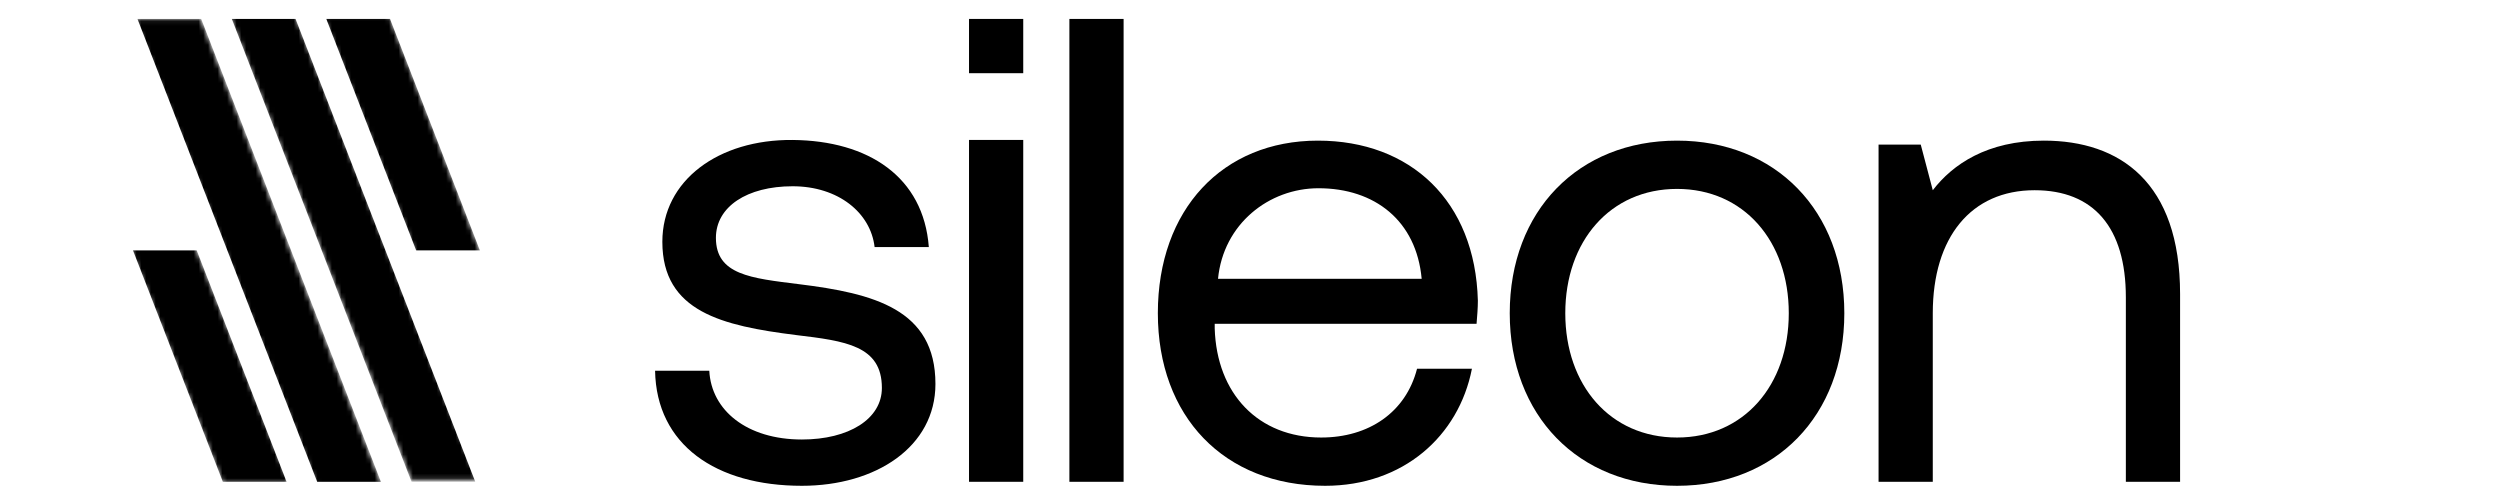
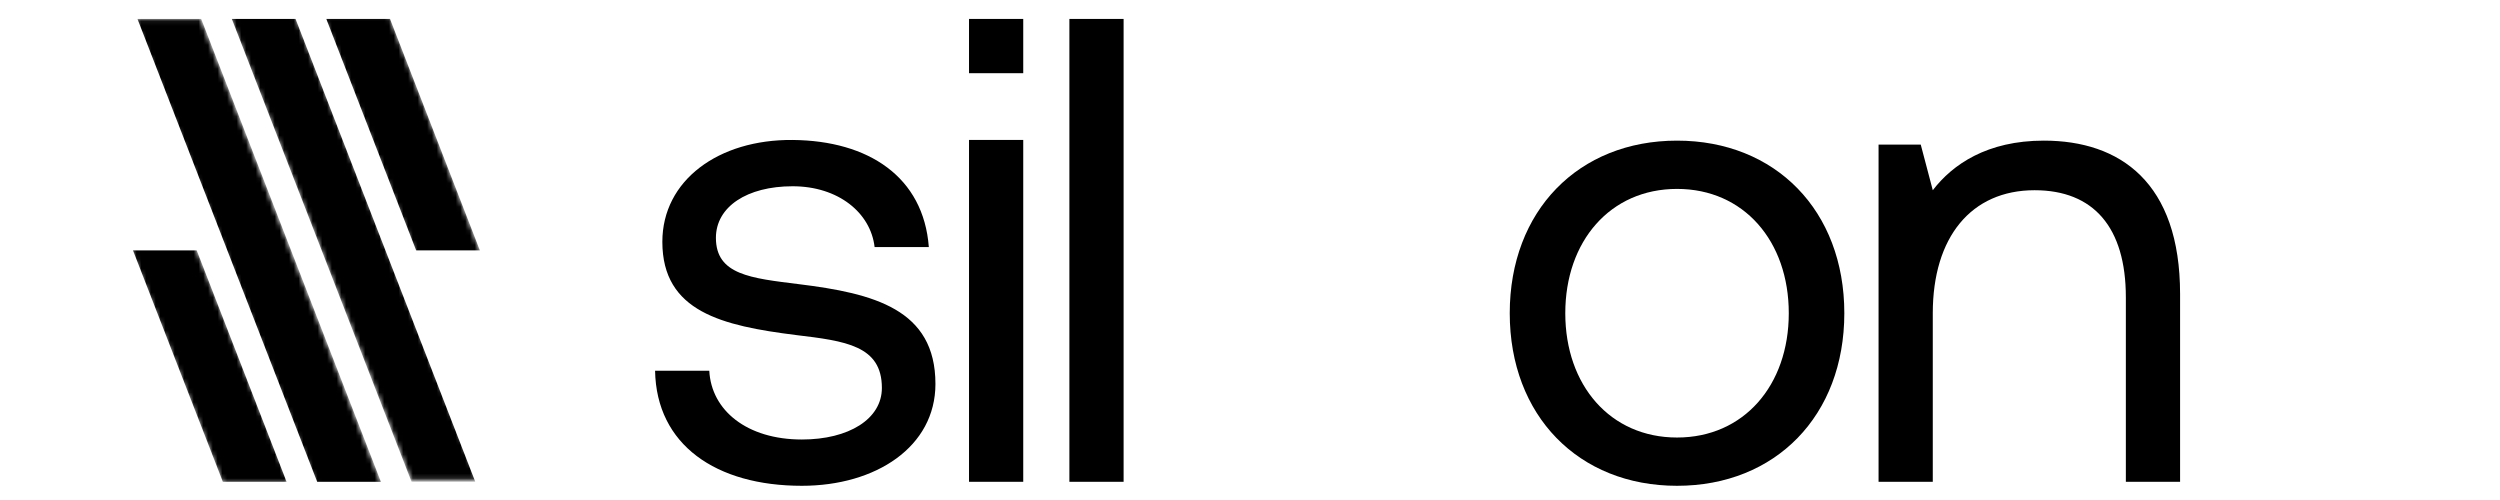
<svg xmlns="http://www.w3.org/2000/svg" xmlns:xlink="http://www.w3.org/1999/xlink" viewBox="0 0 525 105" width="525" height="105" preserveAspectRatio="xMidYMid meet" style="width: 100%; height: 100%; transform: translate3d(0px, 0px, 0px); content-visibility: visible;">
  <defs>
    <clipPath id="__lottie_element_58">
      <rect width="525" height="105" x="0" y="0" />
    </clipPath>
    <clipPath id="__lottie_element_60">
      <path d="M0,0 L1920,0 L1920,1080 L0,1080z" />
    </clipPath>
    <g id="__lottie_element_63">
      <g clip-path="url(#__lottie_element_64)" transform="matrix(1,0,0,1,-20,-15)" opacity="1" style="display: block;">
        <g transform="matrix(1.1,0,0,1.1,1007,552.625)" opacity="1" style="display: block;">
          <g opacity="1" transform="matrix(1,0,0,1,-214.738,-15.663)">
            <path fill="rgb(153,151,255)" fill-opacity="1" d=" M-22.534,-40.292 C-22.534,-40.292 -9.839,-40.292 -9.839,-40.292 C-9.839,-40.292 24.867,49.087 24.867,49.087 C24.867,49.087 12.321,49.087 12.321,49.087 C12.321,49.087 -22.534,-40.292 -22.534,-40.292z" />
          </g>
        </g>
        <g transform="matrix(-1.1,0,0,-1.1,557,526.75)" opacity="1" style="display: block;">
          <g opacity="1" transform="matrix(1,0,0,1,-214.738,-15.663)">
            <path fill="rgb(153,151,255)" fill-opacity="1" d=" M-22.63,-39.881 C-22.63,-39.881 -9.935,-39.881 -9.935,-39.881 C-9.935,-39.881 24.867,49.087 24.867,49.087 C24.867,49.087 12.321,49.087 12.321,49.087 C12.321,49.087 -22.63,-39.881 -22.63,-39.881z" />
          </g>
        </g>
        <g transform="matrix(1.1,0,0,1.1,1027.75,503.75)" opacity="1" style="display: block;">
          <g opacity="1" transform="matrix(1,0,0,1,-214.738,-15.663)">
            <path fill="rgb(153,151,255)" fill-opacity="1" d=" M-5.522,3.299 C-5.522,3.299 7.173,3.299 7.173,3.299 C7.173,3.299 24.867,49.087 24.867,49.087 C24.867,49.087 12.321,49.087 12.321,49.087 C12.321,49.087 -5.522,3.299 -5.522,3.299z" />
          </g>
        </g>
        <g transform="matrix(-1.1,0,0,-1.1,535,575.125)" opacity="1" style="display: block;">
          <g opacity="1" transform="matrix(1,0,0,1,-214.738,-15.663)">
            <path fill="rgb(153,151,255)" fill-opacity="1" d=" M-6.711,3.413 C-6.711,3.413 5.984,3.413 5.984,3.413 C5.984,3.413 23.844,48.632 23.844,48.632 C23.844,48.632 11.299,48.632 11.299,48.632 C11.299,48.632 -6.711,3.413 -6.711,3.413z" />
          </g>
        </g>
      </g>
    </g>
    <clipPath id="__lottie_element_64">
      <path d="M0,0 L1920,0 L1920,1080 L0,1080z" />
    </clipPath>
    <mask id="__lottie_element_63_1" mask-type="alpha">
      <use xlink:href="#__lottie_element_63" />
    </mask>
  </defs>
  <g clip-path="url(#__lottie_element_58)">
    <g clip-path="url(#__lottie_element_60)" transform="matrix(1,0,0,1,-697.808,-472.065)" opacity="1" style="display: block;">
      <g transform="matrix(1,0,0,1,724.974,475)" opacity="1" style="display: block;">
        <g opacity="1" transform="matrix(1,0,0,1,139.838,62.701)">
          <path fill="rgb(0,0,0)" fill-opacity="1" d=" M-18.051,12.219 C-17.634,20.551 -10.136,26.661 1.389,26.661 C11.248,26.661 18.191,22.356 18.191,15.83 C18.191,6.943 10.553,5.971 0.139,4.722 C-15.274,2.777 -27.91,-0.14 -27.91,-14.857 C-27.91,-27.771 -16.107,-36.381 -0.555,-36.243 C15.413,-36.103 26.939,-28.466 28.05,-13.747 C28.05,-13.747 16.664,-13.747 16.664,-13.747 C15.83,-20.968 9.026,-26.521 -0.555,-26.521 C-10.136,-26.521 -16.663,-22.218 -16.663,-15.69 C-16.663,-7.914 -9.303,-7.221 0.695,-5.97 C16.525,-4.027 29.438,-0.695 29.438,14.997 C29.438,28.189 16.941,36.381 1.389,36.381 C-16.663,36.381 -29.16,27.772 -29.438,12.219 C-29.438,12.219 -18.051,12.219 -18.051,12.219z" />
        </g>
        <g opacity="1" transform="matrix(1,0,0,1,182.021,49.648)">
          <path fill="rgb(0,0,0)" fill-opacity="1" d=" M5.693,48.6 C5.693,48.6 -5.693,48.6 -5.693,48.6 C-5.693,48.6 -5.693,-23.191 -5.693,-23.191 C-5.693,-23.191 5.693,-23.191 5.693,-23.191 C5.693,-23.191 5.693,48.6 5.693,48.6z M5.693,-37.215 C5.693,-37.215 -5.693,-37.215 -5.693,-37.215 C-5.693,-37.215 -5.693,-48.6 -5.693,-48.6 C-5.693,-48.6 5.693,-48.6 5.693,-48.6 C5.693,-48.6 5.693,-37.215 5.693,-37.215z" />
        </g>
        <g opacity="1" transform="matrix(1,0,0,1,203.098,49.648)">
          <path fill="rgb(0,0,0)" fill-opacity="1" d=" M5.693,48.6 C5.693,48.6 -5.693,48.6 -5.693,48.6 C-5.693,48.6 -5.693,-48.6 -5.693,-48.6 C-5.693,-48.6 5.693,-48.6 5.693,-48.6 C5.693,-48.6 5.693,48.6 5.693,48.6z" />
        </g>
        <g opacity="1" transform="matrix(1,0,0,1,249.584,62.84)">
-           <path fill="rgb(0,0,0)" fill-opacity="1" d=" M0.001,-36.242 C19.441,-36.242 33.048,-23.606 33.603,-2.638 C33.603,-1.111 33.466,0.556 33.327,2.222 C33.327,2.222 -21.661,2.222 -21.661,2.222 C-21.661,2.222 -21.661,3.193 -21.661,3.193 C-21.244,16.94 -12.497,26.105 0.694,26.105 C10.692,26.105 18.469,20.829 20.829,11.664 C20.829,11.664 32.355,11.664 32.355,11.664 C29.577,25.827 17.913,36.242 1.527,36.242 C-19.718,36.242 -33.603,21.662 -33.603,0.001 C-33.603,-21.8 -19.995,-36.242 0.001,-36.242z M21.802,-7.22 C20.69,-19.441 11.941,-26.244 0.139,-26.244 C-10.276,-26.244 -19.856,-18.746 -20.967,-7.22 C-20.967,-7.22 21.802,-7.22 21.802,-7.22z" />
-         </g>
+           </g>
        <g opacity="1" transform="matrix(1,0,0,1,325.011,62.84)">
          <path fill="rgb(0,0,0)" fill-opacity="1" d=" M-35.131,0.001 C-35.131,-21.522 -20.69,-36.242 0,-36.242 C20.69,-36.242 35.131,-21.522 35.131,0.001 C35.131,21.522 20.69,36.242 0,36.242 C-20.69,36.242 -35.131,21.522 -35.131,0.001z M23.467,0.001 C23.467,-15.136 14.025,-26.104 0,-26.104 C-14.024,-26.104 -23.467,-15.136 -23.467,0.001 C-23.467,15.136 -14.024,26.105 0,26.105 C14.025,26.105 23.467,15.136 23.467,0.001z" />
        </g>
        <g opacity="1" transform="matrix(1,0,0,1,398.992,62.423)">
          <path fill="rgb(0,0,0)" fill-opacity="1" d=" M31.66,-3.61 C31.66,-3.61 31.66,35.826 31.66,35.826 C31.66,35.826 20.272,35.826 20.272,35.826 C20.272,35.826 20.272,-2.917 20.272,-2.917 C20.272,-17.636 13.47,-25.411 1.111,-25.411 C-12.219,-25.411 -20.274,-15.553 -20.274,0.417 C-20.274,0.417 -20.274,35.826 -20.274,35.826 C-20.274,35.826 -31.66,35.826 -31.66,35.826 C-31.66,35.826 -31.66,-34.993 -31.66,-34.993 C-31.66,-34.993 -22.801,-34.993 -22.801,-34.993 C-22.801,-34.993 -20.274,-25.411 -20.274,-25.411 C-16.108,-30.826 -8.887,-35.826 3.056,-35.826 C19.024,-35.826 31.66,-27.079 31.66,-3.61z" />
        </g>
      </g>
      <g mask="url(#__lottie_element_63_1)" style="display: block;">
        <g transform="matrix(1,0,0,1,724.5,475)" opacity="1">
          <g opacity="1" transform="matrix(1,0,0,1,47.556,49.648)">
            <path fill="rgb(0,0,0)" fill-opacity="1" d=" M-12.177,-48.601 C-12.177,-48.601 25.563,48.601 25.563,48.601 C25.563,48.601 12.177,48.601 12.177,48.601 C12.177,48.601 -25.563,-48.601 -25.563,-48.601 C-25.563,-48.601 -12.177,-48.601 -12.177,-48.601z" />
          </g>
          <g opacity="1" transform="matrix(1,0,0,1,27.742,49.648)">
            <path fill="rgb(0,0,0)" fill-opacity="1" d=" M-12.177,-48.601 C-12.177,-48.601 25.563,48.601 25.563,48.601 C25.563,48.601 12.177,48.601 12.177,48.601 C12.177,48.601 -25.563,-48.601 -25.563,-48.601 C-25.563,-48.601 -12.177,-48.601 -12.177,-48.601z" />
          </g>
          <g opacity="1" transform="matrix(1,0,0,1,57.96,25.348)">
            <path fill="rgb(0,0,0)" fill-opacity="1" d=" M16.128,24.3 C16.128,24.3 -2.742,-24.3 -2.742,-24.3 C-2.742,-24.3 -16.128,-24.3 -16.128,-24.3 C-16.128,-24.3 2.742,24.3 2.742,24.3 C2.742,24.3 16.128,24.3 16.128,24.3z" />
          </g>
          <g opacity="1" transform="matrix(1,0,0,1,17.363,73.948)">
            <path fill="rgb(0,0,0)" fill-opacity="1" d=" M-2.742,-24.3 C-2.742,-24.3 -16.128,-24.3 -16.128,-24.3 C-16.128,-24.3 2.742,24.3 2.742,24.3 C2.742,24.3 16.128,24.3 16.128,24.3 C16.128,24.3 -2.742,-24.3 -2.742,-24.3z" />
          </g>
        </g>
      </g>
    </g>
  </g>
</svg>